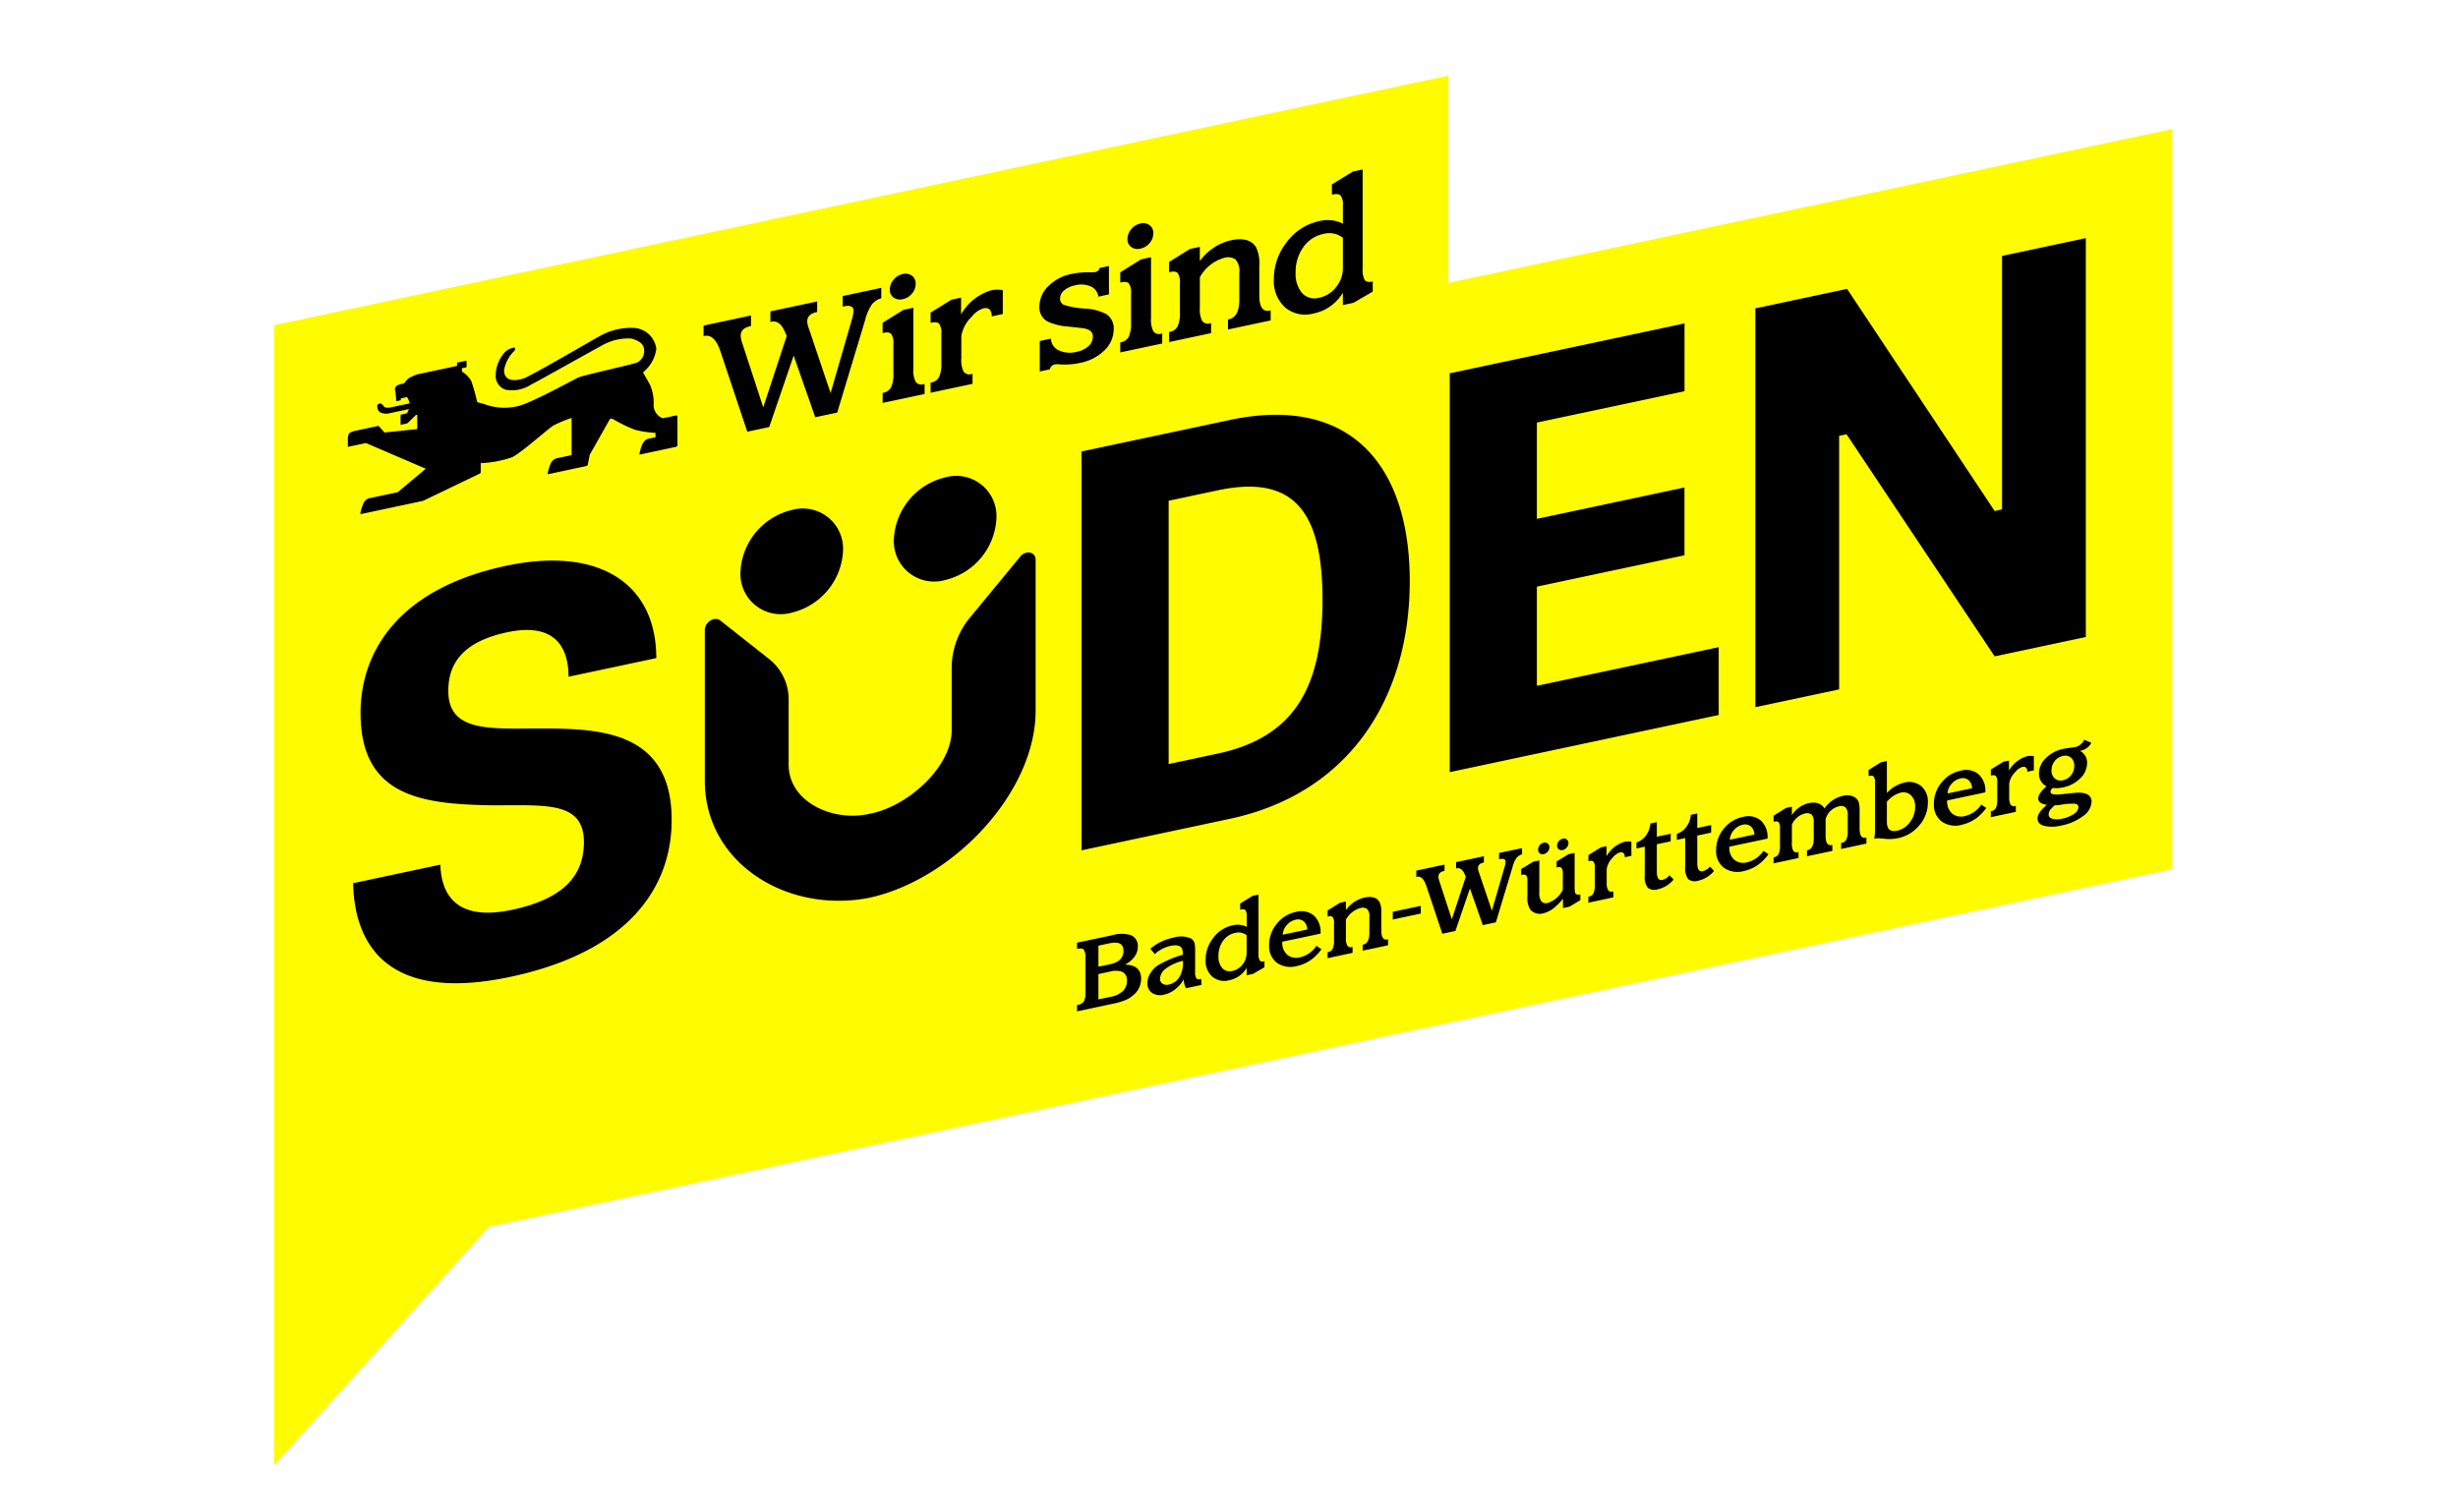
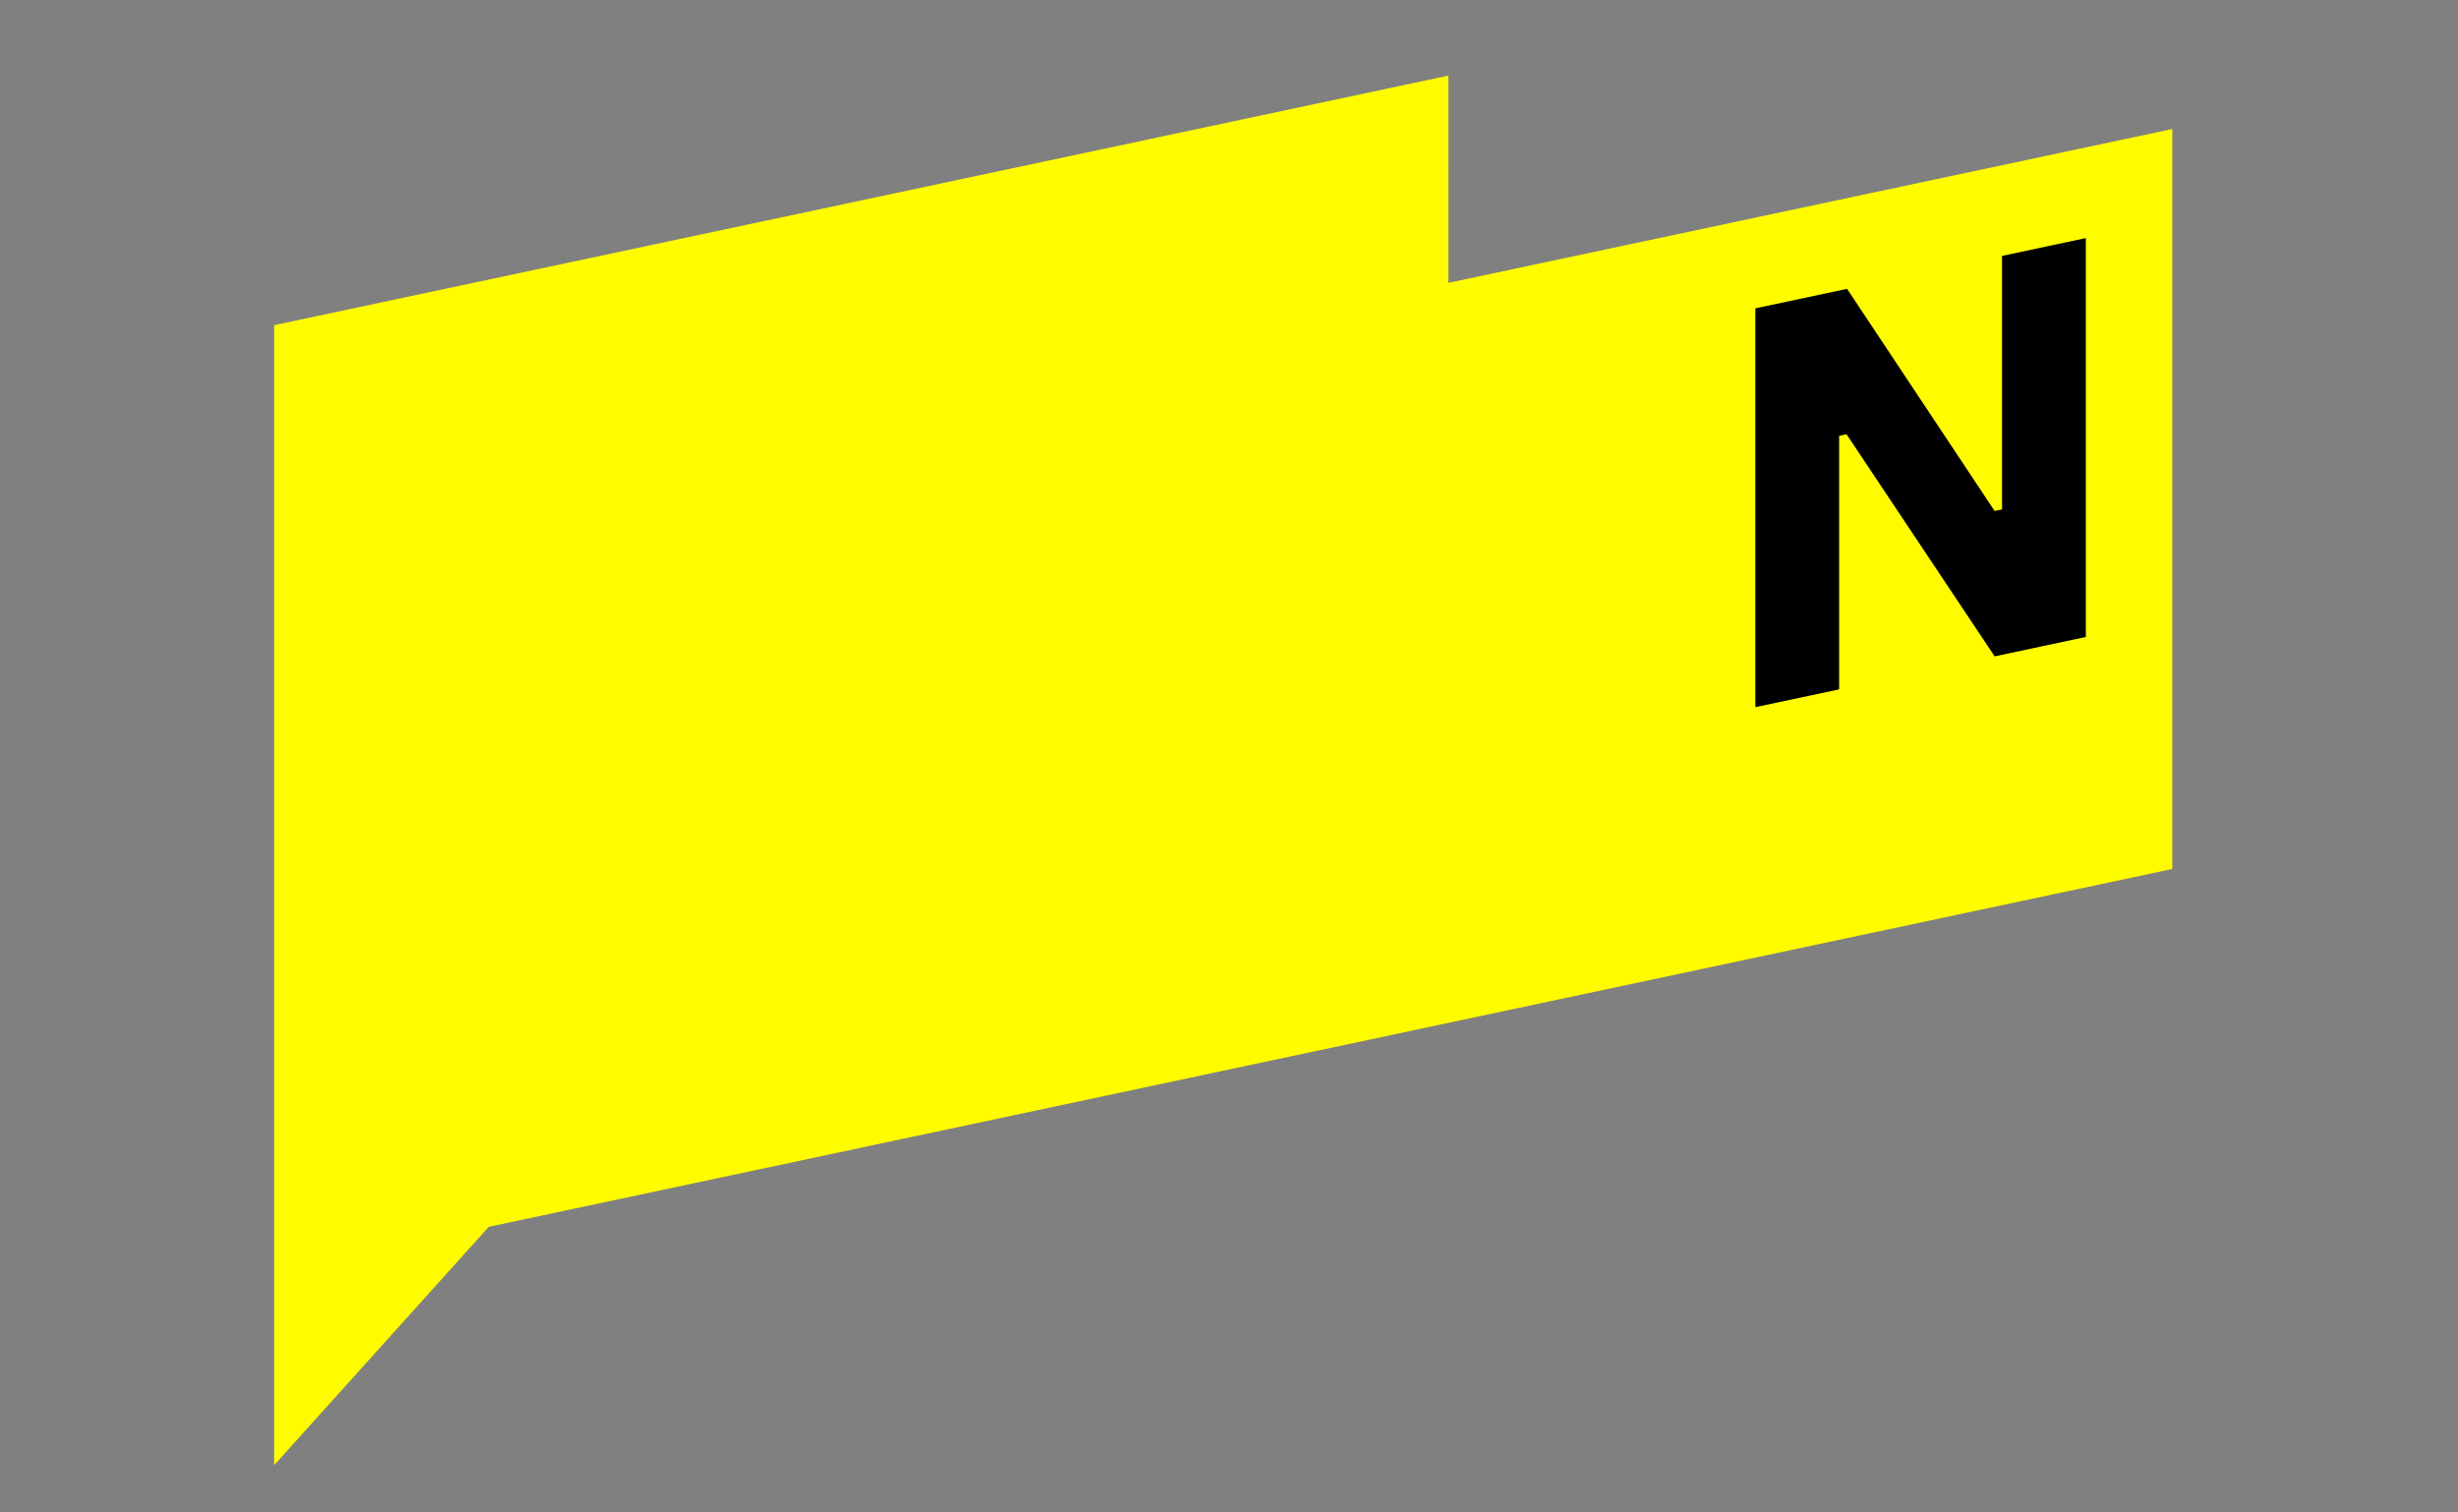
<svg xmlns="http://www.w3.org/2000/svg" width="260" height="160" viewBox="0 0 260 160">
  <rect x="0" y="0" width="260" height="160" fill="#808080" stroke="none" />
  <defs>
    <clipPath id="clip-path">
-       <path id="Pfad_5" data-name="Pfad 5" d="M0,0H200.781V147H0Z" fill="none" />
-     </clipPath>
+       </clipPath>
    <clipPath id="clip-logo-tmbw">
      <rect width="260" height="160" />
    </clipPath>
  </defs>
  <g id="logo-tmbw" clip-path="url(#clip-logo-tmbw)">
-     <rect width="260" height="160" fill="#fff" />
    <g id="tmbw_logo_extended" transform="translate(29 7.999)">
      <path id="Pfad_1" data-name="Pfad 1" d="M124.207,0,0,26.4V147l22.7-25.215L200.781,83.93V5.649L124.21,21.923Z" fill="#fffc00" />
      <path id="Pfad_2" data-name="Pfad 2" d="M203.825,42.054l-.783.167V69.044l-8.861,1.879V28.735l9.7-2.063,15.611,23.5.783-.167V23.187l8.861-1.886V63.5l-9.644,2.05Z" transform="translate(-37.504 -4.114)" />
      <g id="Gruppe_1" data-name="Gruppe 1" transform="translate(0 0.001)" clip-path="url(#clip-path)">
-         <path id="Pfad_3" data-name="Pfad 3" d="M26.628,65.163c-5,1.063-6.208,3.61-6.208,6.2,0,4.46,4.581,3.968,9.945,3.973,6.148.019,13.682.286,13.682,9.69,0,6.871-4.276,13.869-17.058,16.585-13.621,2.9-16.518-4.083-16.636-9.906l9.223-1.96c.12,3.469,1.988,5.967,7.593,4.775,5.729-1.217,7.595-3.845,7.595-7.16,0-4.46-4.276-3.851-10.005-3.9-7.292-.137-13.621-1.022-13.621-9.763,0-6.449,3.979-13.141,15.369-15.563,9.945-2.113,15.915,1.923,15.915,9.758l-9.285,1.973c0-3.135-1.447-5.78-6.51-4.7M87.4,46.036l15.672-3.331c12.718-2.7,19.047,4.752,19.047,17.047S115.788,82.195,103.07,84.9L87.4,88.229ZM101.8,77.994c8.137-1.73,11.09-7.059,11.09-16.281s-2.953-13.3-11.09-11.566l-5.183,1.1V79.1Zm33.767-35.018V53.163l15.611-3.319v7.173l-15.611,3.316V70.823L154.8,66.736v7.173l-28.45,6.047V37.764l24.834-5.278v7.172ZM65.046,93.227c8.74-1.943,17.5-11.058,17.5-19.8V57.495c0-.854-1.031-1.061-1.634-.33l-5.245,6.363a8.391,8.391,0,0,0-2,5.245v6.747c0,3.916-4.687,8.086-8.623,8.829-3.936.93-8.623-1.248-8.623-5.164V72.437a5.472,5.472,0,0,0-2-4.395L49.186,63.91c-.6-.474-1.634.172-1.634,1.025V80.868c0,8.741,8.761,14.131,17.5,12.359" transform="translate(-2 -6.274)" />
        <path id="Pfad_4" data-name="Pfad 4" d="M78.267,49.155a7.073,7.073,0,0,1-5.426,6.58,4.26,4.26,0,0,1-5.427-4.276,7.073,7.073,0,0,1,5.427-6.58,4.26,4.26,0,0,1,5.426,4.276m-16.228,3.45a7.075,7.075,0,0,1-5.427,6.581,4.26,4.26,0,0,1-5.426-4.276,7.073,7.073,0,0,1,5.426-6.58,4.26,4.26,0,0,1,5.427,4.276m74.547,31.01a.475.475,0,0,1,.173.386.726.726,0,0,1-.173.46.733.733,0,0,1-.428.269.484.484,0,0,1-.424-.081.463.463,0,0,1-.178-.385.778.778,0,0,1,.6-.74.484.484,0,0,1,.428.086m2.009-.427a.465.465,0,0,1,.178.386.711.711,0,0,1-.178.46.74.74,0,0,1-.423.269.5.5,0,0,1-.423-.081.448.448,0,0,1-.178-.38.78.78,0,0,1,.6-.741.49.49,0,0,1,.423.089M93.565,97.935a2.179,2.179,0,0,1-.756,1.656,3.221,3.221,0,0,1-.9.583,7.852,7.852,0,0,1-1.4.4l-3.72.79V100.7l.044-.009a1.008,1.008,0,0,0,.68-.378,1.969,1.969,0,0,0,.169-.968v-3.6a1.572,1.572,0,0,0-.169-.9q-.169-.2-.68-.093l-.044.01V94.1l3.687-.783a3.416,3.416,0,0,1,2.05,0,1.232,1.232,0,0,1,.691,1.215,1.8,1.8,0,0,1-.364,1.072,2.693,2.693,0,0,1-1.006.82q1.723.022,1.723,1.506m-1.87-2.967q0-1.109-1.468-.8l-1.18.251v2.229l1.224-.26q1.425-.3,1.425-1.422m.37,3.169a.953.953,0,0,0-.512-.95,2.111,2.111,0,0,0-1.283-.02l-1.224.26V100.1l1.256-.267a2.484,2.484,0,0,0,1.393-.679,1.508,1.508,0,0,0,.37-1.026m7.873.444-1.636.348a2.277,2.277,0,0,1-.234-.94,3.439,3.439,0,0,1-.905,1.054,2.887,2.887,0,0,1-1.177.565,1.562,1.562,0,0,1-1.262-.182,1.189,1.189,0,0,1-.495-1.049,1.979,1.979,0,0,1,.3-1.013,2.707,2.707,0,0,1,.8-.853A11.273,11.273,0,0,1,97.9,95.4l.086-.029v-.032a2.148,2.148,0,0,0-.044-.449q-.151-.687-1.268-.449a3.649,3.649,0,0,0-1.632.837l-.032.028-.466-.565a5.333,5.333,0,0,1,2.475-1.18,2.533,2.533,0,0,1,1.86.116.856.856,0,0,1,.365.6,4.9,4.9,0,0,1,.038.784v2.1a1.276,1.276,0,0,0,.123.7q.123.155.484.081l.043-.009Zm-1.946-2.5v-.064l-.044.019a4.893,4.893,0,0,0-1.754.8,1.4,1.4,0,0,0-.633,1.08.6.6,0,0,0,.261.532.835.835,0,0,0,.663.09,1.706,1.706,0,0,0,1.137-.807,3.116,3.116,0,0,0,.37-1.648m8.613.629-1.21.7-.669.142v-.779a2.759,2.759,0,0,1-1.849,1.308,1.958,1.958,0,0,1-1.792-.382,2.235,2.235,0,0,1-.7-1.775,3.712,3.712,0,0,1,.821-2.34,3.428,3.428,0,0,1,2.028-1.309,2.131,2.131,0,0,1,1.5.161V91.292a.975.975,0,0,0-.139-.628c-.093-.1-.258-.123-.5-.073l-.054.011v-.645l1.321-.813.615-.13v6.25a1.315,1.315,0,0,0,.128.707c.086.116.236.152.454.106l.054-.012Zm-1.882-1.483v-1.91a1.393,1.393,0,0,0-1.24-.236,2.023,2.023,0,0,0-1.254.833,2.641,2.641,0,0,0-.484,1.583,1.849,1.849,0,0,0,.4,1.3,1.062,1.062,0,0,0,1.074.3,1.825,1.825,0,0,0,1.069-.671,1.872,1.872,0,0,0,.427-1.195m7.923-.433a4.035,4.035,0,0,1-.5.6,4.09,4.09,0,0,1-2.083,1.177,2.525,2.525,0,0,1-2.131-.34,2.2,2.2,0,0,1-.822-1.878,3.482,3.482,0,0,1,.807-2.245,3.439,3.439,0,0,1,2.017-1.253,2.093,2.093,0,0,1,1.9.368,2.346,2.346,0,0,1,.718,1.879v.043L108.5,94v.031a1.679,1.679,0,0,0,.522,1.347,1.5,1.5,0,0,0,1.36.269,2.867,2.867,0,0,0,1.73-1.21Zm-1.5-2.087a1.205,1.205,0,0,0-.383-.868.968.968,0,0,0-.863-.161,1.677,1.677,0,0,0-.935.584,1.571,1.571,0,0,0-.414,1Zm8.543,1.669L117,94.948v-.633l.06-.012q.654-.139.653-1.237V91.395a1.138,1.138,0,0,0-.234-.852.812.812,0,0,0-.714-.108,2.513,2.513,0,0,0-1.533,1.228v1.931a1.574,1.574,0,0,0,.148.817.444.444,0,0,0,.5.143l.055-.012v.633l-2.643.565v-.633l.049-.01a.676.676,0,0,0,.49-.349,2.05,2.05,0,0,0,.141-.888V92.031a1.014,1.014,0,0,0-.133-.629c-.089-.1-.252-.125-.484-.075l-.06.013v-.645l1.313-.816.624-.133v.894a3.378,3.378,0,0,1,1.963-1.311q1.162-.247,1.588.464a2.328,2.328,0,0,1,.191,1.13V92.8q0,1.1.663.958l.054-.012Zm3.465-3.354-2.964.63v-.814l2.964-.629Zm10.713-6.261-.049.01a.875.875,0,0,0-.174.069,1.452,1.452,0,0,0-.348.272,3.1,3.1,0,0,0-.457,1.056l-1.746,5.784-1.381.294-1.36-3.881-1.539,4.5-1.381.294-1.694-5.066q-.37-1.1-1.012-.96l-.048.01v-.666l2.985-.634v.665l-.044.009q-.6.13-.6.6a1.581,1.581,0,0,0,.1.488l1.316,4.024,1.479-4.5-.114-.257q-.323-.75-.854-.637l-.06.013V85.58l2.942-.625v.665l-.044.01q-.583.123-.582.581a1.534,1.534,0,0,0,.1.446l1.372,4.065L132,86.136a2.617,2.617,0,0,0,.12-.589q0-.416-.615-.284l-.076.016v-.666l2.431-.516Zm6.162,4.845-1.159.693-.679.144v-.989a5.707,5.707,0,0,1-.756.8,2.9,2.9,0,0,1-1.291.733,1.355,1.355,0,0,1-1.4-.366,2.352,2.352,0,0,1-.311-1.452v-1.59a.93.93,0,0,0-.119-.587.52.52,0,0,0-.484-.062l-.065.014v-.627l1.28-.778.645-.137v3.357a1.519,1.519,0,0,0,.226.994.718.718,0,0,0,.711.136,2.673,2.673,0,0,0,1.548-1.388V86.789a.887.887,0,0,0-.136-.6.5.5,0,0,0-.462-.061l-.06.013v-.628l1.265-.775.645-.138v3.631c0,.422.047.665.138.726a.558.558,0,0,0,.433.033l.033-.007Zm5.4-4.689-.691.147c-.011-.408-.186-.578-.524-.506a1.47,1.47,0,0,0-.737.524,2.179,2.179,0,0,0-.659,1.242v1.4a1.583,1.583,0,0,0,.148.82.441.441,0,0,0,.5.143l.055-.011v.633l-2.642.565v-.633l.049-.01a.671.671,0,0,0,.489-.349A2.054,2.054,0,0,0,141.56,88v-1.83a1.014,1.014,0,0,0-.133-.629c-.089-.1-.251-.125-.484-.074l-.06.013v-.645l1.316-.817.6-.128v1.059a3.257,3.257,0,0,1,1.871-1.51,1.825,1.825,0,0,1,.756-.017Zm4.466,2.507a3.018,3.018,0,0,1-1.659,1.028,1.172,1.172,0,0,1-1.076-.161,1.9,1.9,0,0,1-.315-1.336V83.949l-.881.187V83.5a2.007,2.007,0,0,0,1-.726,2.568,2.568,0,0,0,.476-1.258v-.021l.68-.145v1.538l1.468-.312v.8l-1.468.312v2.9q0,.993.587.869a1.525,1.525,0,0,0,.762-.484Zm4.278-.909a3.018,3.018,0,0,1-1.659,1.028,1.175,1.175,0,0,1-1.076-.161,1.9,1.9,0,0,1-.315-1.336v-3.01l-.881.187v-.64a2.007,2.007,0,0,0,1-.726,2.567,2.567,0,0,0,.476-1.258v-.021l.68-.145v1.538l1.468-.312v.8l-1.468.312v2.9q0,.993.587.868a1.517,1.517,0,0,0,.762-.484Zm5.756-1.772a4.025,4.025,0,0,1-.5.6,4.1,4.1,0,0,1-2.083,1.177,2.526,2.526,0,0,1-2.132-.34,2.2,2.2,0,0,1-.821-1.878,3.485,3.485,0,0,1,.8-2.245A3.448,3.448,0,0,1,157.21,80.8a2.1,2.1,0,0,1,1.9.368,2.346,2.346,0,0,1,.717,1.879v.043l-4.041.858v.032a1.682,1.682,0,0,0,.522,1.347,1.506,1.506,0,0,0,1.36.269,2.87,2.87,0,0,0,1.729-1.21Zm-1.492-2.085a1.2,1.2,0,0,0-.383-.867.968.968,0,0,0-.863-.161,1.677,1.677,0,0,0-.935.584,1.58,1.58,0,0,0-.414,1Zm11.853.963-2.676.569v-.633l.044-.009a.708.708,0,0,0,.508-.357,1.969,1.969,0,0,0,.149-.88V80.641a1.125,1.125,0,0,0-.242-.857.783.783,0,0,0-.7-.107,1.9,1.9,0,0,0-1.4,1.367v1.767q0,1.1.669.955l.044-.009v.633l-2.681.57v-.633l.054-.011q.658-.14.658-1.238V81.4a1.188,1.188,0,0,0-.224-.854.807.807,0,0,0-.714-.107,1.994,1.994,0,0,0-1.372,1.193v1.931a1.58,1.58,0,0,0,.148.818.444.444,0,0,0,.5.142l.055-.012v.633l-2.642.565v-.633l.048-.01a.675.675,0,0,0,.49-.349,2.048,2.048,0,0,0,.141-.888V82a1.012,1.012,0,0,0-.133-.629c-.089-.1-.251-.126-.484-.075l-.06.013v-.645l1.312-.816.624-.133v.894a2.9,2.9,0,0,1,1.79-1.274,2.212,2.212,0,0,1,.771-.032,1.276,1.276,0,0,1,.854.538l.038.056a3.162,3.162,0,0,1,1.925-1.325,1.589,1.589,0,0,1,1.36.2,1.033,1.033,0,0,1,.37.606,3.857,3.857,0,0,1,.055.779v1.879q0,1.1.657.959l.061-.013Zm6.5-4.352a3.659,3.659,0,0,1-.9,2.414,3.954,3.954,0,0,1-2.266,1.364,4.423,4.423,0,0,1-1.322.073l-.549-.048a2.183,2.183,0,0,0-.631.038,6.627,6.627,0,0,0,.076-1.21V77.163a.992.992,0,0,0-.136-.629c-.09-.1-.253-.124-.489-.073l-.054.011v-.645l1.316-.812.62-.132v3.382a3.608,3.608,0,0,1,1.806-1.091,2.039,2.039,0,0,1,1.816.356,2.122,2.122,0,0,1,.712,1.735m-1.348.451a1.582,1.582,0,0,0-.438-1.21,1.18,1.18,0,0,0-1.123-.269,2.919,2.919,0,0,0-1.425.957v2.133q0,1.153,1.072.926a2.274,2.274,0,0,0,1.368-.9,2.656,2.656,0,0,0,.547-1.64m7.523.134a3.987,3.987,0,0,1-.5.6,4.1,4.1,0,0,1-2.083,1.177,2.526,2.526,0,0,1-2.132-.34,2.2,2.2,0,0,1-.822-1.878,3.482,3.482,0,0,1,.807-2.245,3.445,3.445,0,0,1,2.017-1.253,2.1,2.1,0,0,1,1.9.368,2.347,2.347,0,0,1,.717,1.879v.043l-4.041.858v.031a1.679,1.679,0,0,0,.522,1.347,1.5,1.5,0,0,0,1.36.269,2.865,2.865,0,0,0,1.729-1.21Zm-1.5-2.087a1.206,1.206,0,0,0-.383-.868.968.968,0,0,0-.863-.161,1.682,1.682,0,0,0-.935.584,1.58,1.58,0,0,0-.414,1ZM188,75.869l-.691.147c-.01-.409-.186-.578-.523-.506a1.467,1.467,0,0,0-.737.524,2.171,2.171,0,0,0-.659,1.241v1.4a1.59,1.59,0,0,0,.147.821.445.445,0,0,0,.5.143l.055-.012v.633l-2.642.565v-.633l.049-.01a.675.675,0,0,0,.489-.349,2.051,2.051,0,0,0,.141-.888V77.116a1.014,1.014,0,0,0-.133-.629q-.133-.15-.484-.075l-.06.013V75.78l1.316-.818.6-.127v1.059a3.253,3.253,0,0,1,1.871-1.51,1.812,1.812,0,0,1,.756-.017ZM194.1,79.2a1.946,1.946,0,0,1-.888,1.5,5.5,5.5,0,0,1-2.287,1,3.887,3.887,0,0,1-1.838.04q-.7-.2-.7-.776,0-.639,1-1.452h-.049q-.875-.133-.875-.665t.843-1.259l.032-.028a1.465,1.465,0,0,1-.8-1.356,2.264,2.264,0,0,1,.734-1.638,3.691,3.691,0,0,1,1.892-.98c.145-.031.358-.062.639-.1s.492-.065.633-.094a1.372,1.372,0,0,0,.892-.758l.756.318a1.653,1.653,0,0,1-1.083.831l-.13.027a1.367,1.367,0,0,1,.756,1.308,2.22,2.22,0,0,1-.726,1.6,3.566,3.566,0,0,1-1.828.958,4.576,4.576,0,0,1-.478.07,2.749,2.749,0,0,1-.56-.009H190a.581.581,0,0,0-.242.419q0,.361,1.13.242l1.327-.139q1.893-.2,1.893.949m-1.393.565c0-.209-.119-.332-.356-.369a6.223,6.223,0,0,0-1.452.1,5.274,5.274,0,0,1-.7.064l-.032.028a4.631,4.631,0,0,0-.37.361.853.853,0,0,0-.242.583q0,.336.4.455a2.213,2.213,0,0,0,1.063-.021,3.247,3.247,0,0,0,1.21-.495.918.918,0,0,0,.478-.705m-.441-4.376a1.081,1.081,0,0,0-.34-.864.954.954,0,0,0-.872-.182,1.448,1.448,0,0,0-.854.533,1.511,1.511,0,0,0-.338.968,1.1,1.1,0,0,0,.34.877.968.968,0,0,0,.884.182,1.43,1.43,0,0,0,.849-.534,1.557,1.557,0,0,0,.332-.983M44.519,38.459V38.45a.126.126,0,0,0-.152-.125l-1.4.3A1.5,1.5,0,0,1,42,37.241a4.744,4.744,0,0,0-.4-2.2c-.235-.422-.7-1.227-.7-1.227v-.066a3.84,3.84,0,0,0,1.388-2.474,2.529,2.529,0,0,0-2.457-2.212,6.7,6.7,0,0,0-3.258.726c-.612.295-6.556,3.806-8.244,4.6-1.775.581-2.179-.217-2.141-.9a3.826,3.826,0,0,1,1.12-2.035s.09-.242,0-.308a1.685,1.685,0,0,0-1.195.674A3.678,3.678,0,0,0,25.3,34a1.546,1.546,0,0,0,1.032,1.6,3.675,3.675,0,0,0,2.7-.533c.593-.284,7.289-4.049,7.731-4.266a5.524,5.524,0,0,1,2.916-.609c.552.19,1.318.449,1.318,1.23a1.334,1.334,0,0,1-.766,1.314c-.346.156-5.671,1.35-6.14,1.552s-5.083,2.766-6.507,3.066a6.046,6.046,0,0,1-3.389-.194c-.484-.176-.857-.179-.876-.328a17.964,17.964,0,0,0-.612-2.162,2.871,2.871,0,0,0-.983-.992V33.33l.436-.093a.081.081,0,0,0,.058-.074v-.575a.049.049,0,0,0-.059-.047l-.888.188a.081.081,0,0,0-.061.076v.279l-4.175.888a5.228,5.228,0,0,0-.918.4,2.771,2.771,0,0,0-.51.56l-.269.057a2.7,2.7,0,0,0-.461.161.587.587,0,0,0-.247.446.524.524,0,0,0,.058.135l.094,1.035a.048.048,0,0,0,.053.042l.37-.081a.081.081,0,0,0,.054-.067v-.138l.654-.139a1.566,1.566,0,0,1,.273.668l-1.9.4s-.588.156-.783-.048a1.818,1.818,0,0,0-.25-.278.323.323,0,0,0-.469.1.77.77,0,0,0,.278.763,1.452,1.452,0,0,0,.957.113l2.1-.447a1.985,1.985,0,0,1-.227.451l-.608.13a.081.081,0,0,0-.05.065v.956a.05.05,0,0,0,.056.049l.546-.116a.275.275,0,0,0,.068-.018A.349.349,0,0,0,16,39.116l.853-.835.143-.031v1.52l-3.469.357-.547-.622s-.033-.055-.063-.065a.493.493,0,0,0-.182.022l-2.35.5a2.049,2.049,0,0,0-.511.191c-.224.167-.215.623-.215.623l0,.828a.116.116,0,0,0,.031.04l1.886-.4,6.324,2.719-2.956,2.48-3.086.656a1.027,1.027,0,0,0-.545.512,4.527,4.527,0,0,0-.34,1.121.131.131,0,0,0,.027.035l6.616-1.407,6.028-2.9a.209.209,0,0,0,.07-.12v-.968a11.607,11.607,0,0,0,3.315-.623c1.03-.507,3.744-2.964,4.335-3.336a12.408,12.408,0,0,1,1.96-.823v3.932l-1.649.35a1.023,1.023,0,0,0-.546.512,4.506,4.506,0,0,0-.338,1.117.123.123,0,0,0,.035.04l4.068-.865a.209.209,0,0,0,.14-.123l.015-.076.191-.984,2.141-3.792.226-.048a16.114,16.114,0,0,0,2.407,1.184,11.162,11.162,0,0,0,2.187.332v.461l-.816.173a1.023,1.023,0,0,0-.545.512,4.138,4.138,0,0,0-.323,1.017.8.8,0,0,0-.023.1.137.137,0,0,0,.027.034l3.837-.816h.006a.211.211,0,0,0,.161-.2ZM66.081,25.941,66,25.958a1.452,1.452,0,0,0-.292.116,2.4,2.4,0,0,0-.585.456,5.245,5.245,0,0,0-.768,1.775L61.42,38.021l-2.321.494-2.285-6.521L54.229,39.55l-2.32.493-2.844-8.512q-.621-1.842-1.7-1.614l-.081.017V28.819L52.3,27.752V28.87l-.073.015q-1.014.215-1.014,1a2.7,2.7,0,0,0,.173.821l2.211,6.76,2.486-7.552-.192-.433q-.54-1.261-1.435-1.071l-.1.021V27.316L59.3,26.267v1.118l-.074.015q-.978.208-.978.976a2.56,2.56,0,0,0,.173.75l2.3,6.83,2.23-7.7a4.4,4.4,0,0,0,.2-.99q0-.7-1.032-.478L62,26.812V25.694l4.085-.867Zm4.582,10.116L66.225,37v-1.06l.081-.018a1.13,1.13,0,0,0,.822-.586,3.455,3.455,0,0,0,.236-1.494V30.769a1.7,1.7,0,0,0-.224-1.056q-.224-.252-.817-.125l-.1.021V28.528l2.205-1.372,1.049-.223v6.461a2.663,2.663,0,0,0,.248,1.377.744.744,0,0,0,.847.242l.093-.019ZM69.721,24.4a1.575,1.575,0,0,1-.388,1.03,1.665,1.665,0,0,1-.955.587,1.189,1.189,0,0,1-.992-.161.992.992,0,0,1-.4-.854,1.574,1.574,0,0,1,.4-1.036,1.7,1.7,0,0,1,.973-.6,1.13,1.13,0,0,1,.968.178,1.011,1.011,0,0,1,.393.854m9.214,3.2-1.16.247q-.028-1.031-.879-.85a2.462,2.462,0,0,0-1.238.879,3.649,3.649,0,0,0-1.109,2.086v2.359a2.663,2.663,0,0,0,.249,1.377.745.745,0,0,0,.848.242l.091-.02v1.064l-4.438.943V34.858l.081-.018a1.13,1.13,0,0,0,.822-.585,3.453,3.453,0,0,0,.238-1.489V29.692a1.7,1.7,0,0,0-.224-1.056q-.224-.252-.818-.126l-.1.022V27.451l2.211-1.372,1.014-.216v1.775A5.469,5.469,0,0,1,77.669,25.1a3.048,3.048,0,0,1,1.27-.028ZM90.667,29.2a3.09,3.09,0,0,1-.978,2.241,5,5,0,0,1-2.576,1.321,7.524,7.524,0,0,1-2.138.161,2.077,2.077,0,0,0-.539,0,.66.66,0,0,0-.521.522l-1.069.227V30.449l1.179-.25a1.422,1.422,0,0,0,.827,1.236,2.772,2.772,0,0,0,1.887.161A2.619,2.619,0,0,0,87.994,31a1.3,1.3,0,0,0,.462-.979.743.743,0,0,0-.429-.749,2.14,2.14,0,0,0-.64-.177q-.384-.052-1.571-.176a5.988,5.988,0,0,1-2.147-.535,1.669,1.669,0,0,1-.859-1.569,3.03,3.03,0,0,1,.946-2.171,4.67,4.67,0,0,1,2.435-1.281,8.265,8.265,0,0,1,1.836-.186h.411a.913.913,0,0,0,.283-.024q.4-.086.429-.422l1.014-.215v3l-1.124.242a1.332,1.332,0,0,0-.781-1.072,2.551,2.551,0,0,0-1.675-.127,2.5,2.5,0,0,0-1.156.536,1.136,1.136,0,0,0-.433.866.689.689,0,0,0,.4.666,8.946,8.946,0,0,0,2.2.389,5.406,5.406,0,0,1,2.3.592A1.782,1.782,0,0,1,90.67,29.2M95.8,30.713l-4.438.944V30.593l.081-.018a1.13,1.13,0,0,0,.822-.586,3.453,3.453,0,0,0,.237-1.489V25.426a1.7,1.7,0,0,0-.223-1.056q-.224-.252-.817-.125l-.1.021V23.185l2.205-1.372,1.049-.224v6.461a2.663,2.663,0,0,0,.248,1.377.745.745,0,0,0,.848.242l.092-.019Zm-.942-11.659a1.575,1.575,0,0,1-.388,1.03,1.661,1.661,0,0,1-.955.587,1.187,1.187,0,0,1-.991-.161.992.992,0,0,1-.4-.854,1.573,1.573,0,0,1,.4-1.036,1.7,1.7,0,0,1,.973-.6,1.134,1.134,0,0,1,.968.178,1.011,1.011,0,0,1,.393.854m12.412,9.22-4.514.959V28.17l.1-.022q1.1-.232,1.1-2.078V23.264a1.9,1.9,0,0,0-.394-1.431,1.372,1.372,0,0,0-1.2-.182,4.222,4.222,0,0,0-2.582,2.064v3.244a2.648,2.648,0,0,0,.249,1.372.745.745,0,0,0,.847.242l.092-.02v1.064l-4.438.944V29.494l.081-.017a1.13,1.13,0,0,0,.823-.586,3.455,3.455,0,0,0,.237-1.489V24.328a1.707,1.707,0,0,0-.224-1.056c-.149-.168-.423-.21-.818-.126l-.1.022V22.087l2.2-1.372,1.049-.223v1.5a5.672,5.672,0,0,1,3.3-2.2q1.952-.416,2.667.779a3.917,3.917,0,0,1,.323,1.894v3.157q0,1.845,1.115,1.609l.091-.019Zm10.8-3.048-2.039,1.184-1.124.242V25.337a4.64,4.64,0,0,1-3.106,2.2,3.293,3.293,0,0,1-3.01-.645A3.747,3.747,0,0,1,107.61,23.9a6.233,6.233,0,0,1,1.38-3.93,5.756,5.756,0,0,1,3.408-2.2,3.582,3.582,0,0,1,2.513.269V16.124a1.635,1.635,0,0,0-.233-1.054q-.232-.25-.836-.122l-.091.019V13.886l2.22-1.365L117,12.3V22.8a2.217,2.217,0,0,0,.215,1.188q.215.295.763.178l.091-.019Zm-3.161-2.492V19.529a2.335,2.335,0,0,0-2.083-.4,3.4,3.4,0,0,0-2.106,1.4,4.438,4.438,0,0,0-.807,2.663,3.11,3.11,0,0,0,.681,2.183,1.787,1.787,0,0,0,1.8.5,3.056,3.056,0,0,0,1.8-1.13,3.139,3.139,0,0,0,.717-2.007" transform="translate(-1.864 -2.376)" />
      </g>
    </g>
  </g>
</svg>